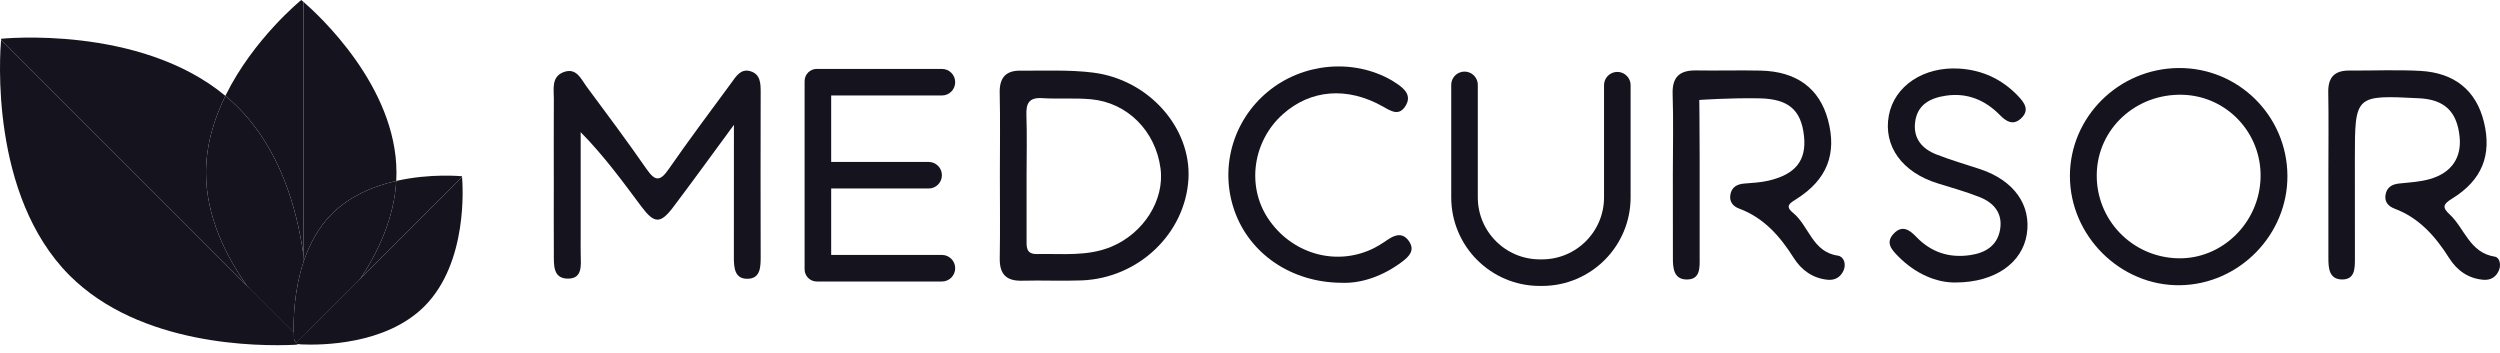
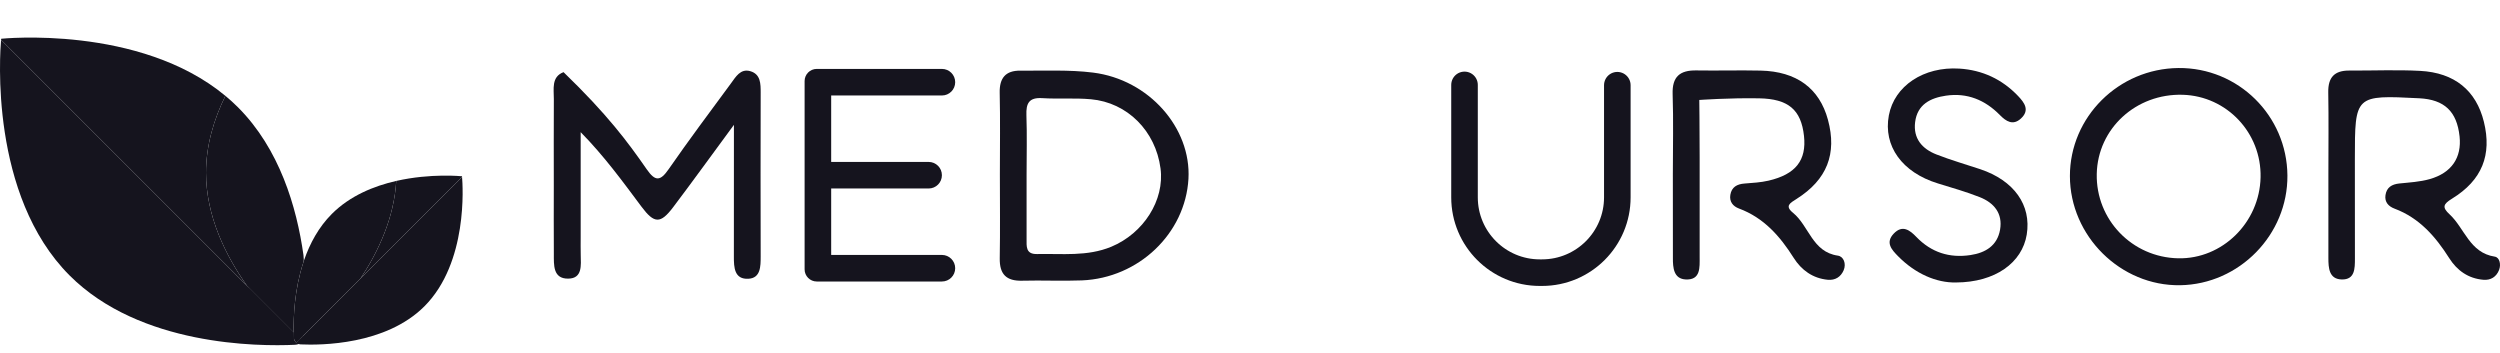
<svg xmlns="http://www.w3.org/2000/svg" width="248" height="35" viewBox="0 0 248 35" fill="none">
-   <path d="M30.103 0.185V25.302C29.431 20.518 27.722 14.758 23.605 10.641C23.206 10.241 22.788 9.863 22.358 9.508C25.117 3.871 29.884 0 29.884 0C29.884 0 29.963 0.066 30.103 0.185Z" fill="#15141E" />
  <path d="M29.172 33.641C28.17 32.732 26.268 30.856 24.493 28.338L29.133 32.978C29.137 33.171 29.141 33.347 29.15 33.496C29.154 33.549 29.159 33.597 29.172 33.641Z" fill="#15141E" />
  <path d="M30.103 33.294V33.909C30.064 33.918 30.024 33.927 29.98 33.927C29.831 33.944 29.673 33.927 29.528 33.87L29.778 33.624L30.103 33.294Z" fill="#15141E" />
-   <path d="M35.749 27.648C33.833 30.535 31.654 32.683 30.569 33.667C30.433 33.795 30.27 33.87 30.103 33.909V33.294L35.749 27.648Z" fill="#15141E" />
-   <path d="M39.33 17.135C39.33 17.407 39.321 17.68 39.308 17.948C37.089 18.453 34.721 19.419 32.924 21.216C31.606 22.534 30.74 24.156 30.169 25.799C30.147 25.865 30.125 25.931 30.103 26.001V0.185C31.514 1.402 39.33 8.528 39.33 17.135Z" fill="#15141E" />
  <path d="M30.037 33.883C30.02 33.9 30.002 33.913 29.98 33.927C29.879 34.01 29.765 34.076 29.638 34.124C29.519 34.168 29.392 34.199 29.26 34.203C25.591 34.375 13.891 34.313 6.91 27.332C-1.06 19.362 -0.01 5.25 0.109 3.954L29.132 32.978C29.137 33.171 29.141 33.347 29.15 33.496C29.154 33.549 29.159 33.597 29.172 33.641C29.172 33.645 29.172 33.645 29.172 33.645C29.212 33.786 29.295 33.909 29.4 33.997L29.528 33.87L29.778 33.623L30.037 33.883Z" fill="#15141E" />
  <path d="M30.103 26.001C29.198 28.725 29.102 31.48 29.132 32.978L24.493 28.338C22.375 25.337 20.438 21.418 20.438 17.135C20.438 14.393 21.228 11.805 22.358 9.508C22.788 9.863 23.205 10.241 23.605 10.641C27.722 14.758 29.431 20.518 30.103 25.302V26.001Z" fill="#15141E" />
  <path d="M20.438 17.135C20.438 21.418 22.375 25.337 24.493 28.338L0.109 3.954C0.113 3.888 0.118 3.844 0.118 3.844C0.118 3.844 13.83 2.425 22.358 9.508C21.229 11.805 20.438 14.393 20.438 17.135Z" fill="#15141E" />
  <path d="M30.169 25.799C30.147 25.865 30.125 25.93 30.103 26.001V25.302C30.13 25.469 30.152 25.636 30.169 25.799Z" fill="#15141E" />
-   <path d="M30.477 32.92C30.473 32.947 30.473 32.969 30.473 32.991C30.459 33.316 30.323 33.606 30.103 33.821C30.081 33.843 30.059 33.865 30.038 33.883L29.778 33.623L30.103 33.294L30.477 32.92Z" fill="#15141E" />
  <path d="M42.098 30.39C38.262 34.225 31.834 34.256 29.818 34.164C29.756 34.16 29.695 34.151 29.638 34.124C29.55 34.102 29.471 34.054 29.4 33.997L29.528 33.87L29.778 33.624L30.103 33.294L45.837 17.561C45.907 18.396 46.438 26.049 42.098 30.39Z" fill="#15141E" />
  <path d="M39.308 17.948C39.101 21.594 37.542 24.946 35.749 27.648L30.103 33.294L29.778 33.624L29.528 33.87L29.4 33.997C29.295 33.909 29.212 33.786 29.172 33.645C29.172 33.645 29.172 33.645 29.172 33.641C29.159 33.597 29.154 33.549 29.15 33.496C29.141 33.347 29.137 33.171 29.132 32.978C29.102 31.48 29.198 28.725 30.103 26.001C30.125 25.93 30.147 25.865 30.169 25.799C30.74 24.155 31.606 22.534 32.924 21.216C34.721 19.419 37.089 18.453 39.308 17.948Z" fill="#15141E" />
  <path d="M45.837 17.561L35.749 27.648C37.542 24.946 39.101 21.594 39.308 17.948C42.752 17.165 45.832 17.486 45.832 17.486C45.832 17.486 45.832 17.512 45.837 17.561Z" fill="#15141E" />
-   <path d="M72.805 12.385C70.511 15.5 68.675 18.044 66.781 20.549C65.516 22.222 64.901 22.201 63.627 20.491C61.764 17.996 59.932 15.478 57.603 13.11C57.603 16.581 57.603 20.056 57.603 23.527C57.603 24.112 57.594 24.696 57.608 25.28C57.625 26.308 57.797 27.622 56.373 27.64C54.835 27.662 54.945 26.269 54.941 25.175C54.923 22.908 54.937 20.645 54.937 18.378C54.937 15.527 54.923 12.675 54.941 9.828C54.945 8.831 54.677 7.623 55.903 7.157C57.199 6.665 57.652 7.869 58.232 8.646C60.235 11.344 62.247 14.042 64.163 16.805C65.011 18.022 65.507 17.974 66.333 16.779C68.332 13.897 70.437 11.085 72.519 8.26C72.985 7.627 73.455 6.788 74.413 7.056C75.467 7.355 75.459 8.304 75.459 9.218C75.445 14.626 75.445 20.035 75.459 25.443C75.459 26.436 75.454 27.587 74.242 27.653C72.844 27.727 72.796 26.528 72.8 25.447C72.809 21.322 72.805 17.183 72.805 12.385Z" fill="#15141E" />
+   <path d="M72.805 12.385C70.511 15.5 68.675 18.044 66.781 20.549C65.516 22.222 64.901 22.201 63.627 20.491C61.764 17.996 59.932 15.478 57.603 13.11C57.603 16.581 57.603 20.056 57.603 23.527C57.603 24.112 57.594 24.696 57.608 25.28C57.625 26.308 57.797 27.622 56.373 27.64C54.835 27.662 54.945 26.269 54.941 25.175C54.923 22.908 54.937 20.645 54.937 18.378C54.937 15.527 54.923 12.675 54.941 9.828C54.945 8.831 54.677 7.623 55.903 7.157C60.235 11.344 62.247 14.042 64.163 16.805C65.011 18.022 65.507 17.974 66.333 16.779C68.332 13.897 70.437 11.085 72.519 8.26C72.985 7.627 73.455 6.788 74.413 7.056C75.467 7.355 75.459 8.304 75.459 9.218C75.445 14.626 75.445 20.035 75.459 25.443C75.459 26.436 75.454 27.587 74.242 27.653C72.844 27.727 72.796 26.528 72.8 25.447C72.809 21.322 72.805 17.183 72.805 12.385Z" fill="#15141E" />
  <path d="M165.947 17.227C165.947 14.595 166.013 11.964 165.925 9.336C165.868 7.605 166.646 6.959 168.28 6.986C170.402 7.021 172.524 6.955 174.646 7.003C178.223 7.082 180.49 8.765 181.333 11.884C182.243 15.25 181.245 17.82 178.223 19.731C177.577 20.14 177.023 20.425 177.867 21.111C179.457 22.407 179.774 24.995 182.317 25.359C182.889 25.443 183.165 26.159 182.893 26.805C182.607 27.477 182.049 27.82 181.32 27.754C179.826 27.613 178.702 26.796 177.933 25.579C176.575 23.426 174.967 21.599 172.507 20.685C171.905 20.461 171.54 20.004 171.65 19.327C171.777 18.558 172.309 18.264 173.052 18.207C173.851 18.145 174.66 18.101 175.437 17.921C178.139 17.293 179.22 15.896 178.956 13.484C178.671 10.878 177.397 9.806 174.51 9.754C171.558 9.701 168.57 9.916 168.57 9.916C168.57 9.916 168.605 12.636 168.605 15.628C168.605 18.914 168.605 22.205 168.605 25.491C168.605 26.519 168.72 27.785 167.239 27.723C166.026 27.67 165.943 26.568 165.952 25.561C165.96 22.78 165.947 20.004 165.947 17.227Z" fill="#15141E" />
  <path d="M230.976 17.266C230.976 14.564 231.011 11.858 230.963 9.156C230.936 7.675 231.582 6.99 233.045 6.999C235.387 7.012 237.733 6.907 240.066 7.03C243.506 7.21 245.637 8.989 246.401 12.082C247.21 15.36 246.226 17.877 243.238 19.709C242.359 20.25 242.241 20.566 242.997 21.26C244.495 22.644 244.982 25.078 247.487 25.46C247.961 25.535 248.119 26.238 247.908 26.778C247.64 27.473 247.074 27.815 246.353 27.754C244.859 27.631 243.739 26.835 242.961 25.605C241.604 23.466 240 21.62 237.54 20.698C236.951 20.478 236.538 20.056 236.639 19.362C236.749 18.593 237.263 18.281 238.005 18.202C239.02 18.097 240.057 18.044 241.028 17.767C243.207 17.152 244.218 15.623 243.989 13.528C243.721 11.05 242.487 9.881 240 9.749C233.603 9.424 233.603 9.424 233.603 15.786C233.603 19.072 233.599 22.363 233.608 25.649C233.608 26.638 233.612 27.758 232.294 27.723C231.037 27.688 230.976 26.585 230.976 25.592C230.976 22.82 230.976 20.043 230.976 17.266Z" fill="#15141E" />
  <path d="M194.026 28.022C192.102 28.061 190.011 27.165 188.288 25.416C187.66 24.775 187.001 24.072 187.862 23.171C188.719 22.271 189.461 22.833 190.099 23.501C191.584 25.043 193.389 25.619 195.476 25.302C196.961 25.078 198.13 24.371 198.407 22.785C198.688 21.164 197.8 20.113 196.386 19.555C195.032 19.02 193.627 18.624 192.234 18.194C188.688 17.104 186.803 14.49 187.375 11.441C187.924 8.519 190.832 6.581 194.378 6.806C196.658 6.951 198.604 7.86 200.186 9.516C200.832 10.193 201.377 10.931 200.472 11.761C199.685 12.482 199 12.038 198.389 11.414C196.917 9.912 195.138 9.182 193.038 9.49C191.504 9.714 190.195 10.36 189.98 12.117C189.778 13.739 190.674 14.767 192.089 15.32C193.512 15.878 194.989 16.3 196.438 16.783C199.795 17.904 201.53 20.351 201.052 23.272C200.595 26.058 197.937 28.009 194.026 28.022Z" fill="#15141E" />
-   <path d="M133.062 28.052C128.066 28.017 123.981 25.153 122.482 20.97C120.958 16.713 122.263 11.999 125.764 9.099C129.222 6.234 134.244 5.773 138.062 7.974C138.251 8.084 138.435 8.207 138.615 8.33C139.402 8.862 140.034 9.529 139.433 10.5C138.787 11.55 137.996 11.028 137.183 10.566C133.646 8.572 130.004 8.875 127.254 11.335C124.275 14.002 123.647 18.439 125.786 21.664C128.066 25.1 132.333 26.405 135.997 24.757C136.59 24.489 137.148 24.129 137.688 23.76C138.453 23.242 139.191 23.075 139.775 23.936C140.39 24.837 139.775 25.443 139.112 25.948C137.183 27.407 135.013 28.14 133.062 28.052Z" fill="#15141E" />
  <path d="M108.427 7.201C106.051 6.902 103.621 7.034 101.213 7.008C99.763 6.994 99.135 7.733 99.17 9.209C99.232 11.906 99.188 14.608 99.188 17.306C99.188 20.078 99.223 22.851 99.175 25.623C99.148 27.205 99.825 27.89 101.407 27.846C103.379 27.793 105.352 27.894 107.325 27.815C112.962 27.587 117.584 23.154 117.895 17.741C118.177 12.693 113.976 7.895 108.427 7.201ZM110.242 24.476C107.843 25.469 105.348 25.144 102.874 25.201C101.736 25.228 101.837 24.432 101.837 23.699C101.837 21.581 101.837 19.459 101.837 17.341C101.837 15.368 101.89 13.391 101.82 11.423C101.776 10.241 102.083 9.653 103.393 9.736C104.996 9.837 106.617 9.701 108.217 9.846C111.841 10.171 114.636 13 115.123 16.7C115.545 19.854 113.436 23.149 110.242 24.476Z" fill="#15141E" />
  <path d="M216.108 6.748C210.164 6.801 205.331 11.608 205.335 17.469C205.34 23.413 210.361 28.387 216.275 28.294C222.145 28.202 226.96 23.273 226.912 17.403C226.863 11.463 222.026 6.696 216.108 6.748ZM216.069 25.623C211.504 25.526 207.905 21.792 207.998 17.253C208.09 12.759 211.89 9.262 216.534 9.402C220.906 9.534 224.346 13.185 224.249 17.587C224.153 22.082 220.445 25.72 216.069 25.623Z" fill="#15141E" />
  <path d="M93.437 25.289H82.453V18.699H92.119C92.848 18.699 93.437 18.11 93.437 17.381C93.437 16.651 92.848 16.063 92.119 16.063H82.453V9.472H93.437C94.166 9.472 94.755 8.884 94.755 8.154C94.755 7.425 94.166 6.836 93.437 6.836H81.249H81.135H81.021C80.357 6.836 79.817 7.377 79.817 8.04V26.721C79.817 27.385 80.357 27.925 81.021 27.925H81.135H81.249H93.437C94.166 27.925 94.755 27.336 94.755 26.607C94.755 25.878 94.162 25.289 93.437 25.289Z" fill="#15141E" />
  <path d="M160.438 8.453V19.578C160.438 23.703 157.094 27.047 152.969 27.047H152.749C148.624 27.047 145.28 23.703 145.28 19.578V8.422" stroke="#15141E" stroke-width="2.636" stroke-miterlimit="10" stroke-linecap="round" />
</svg>